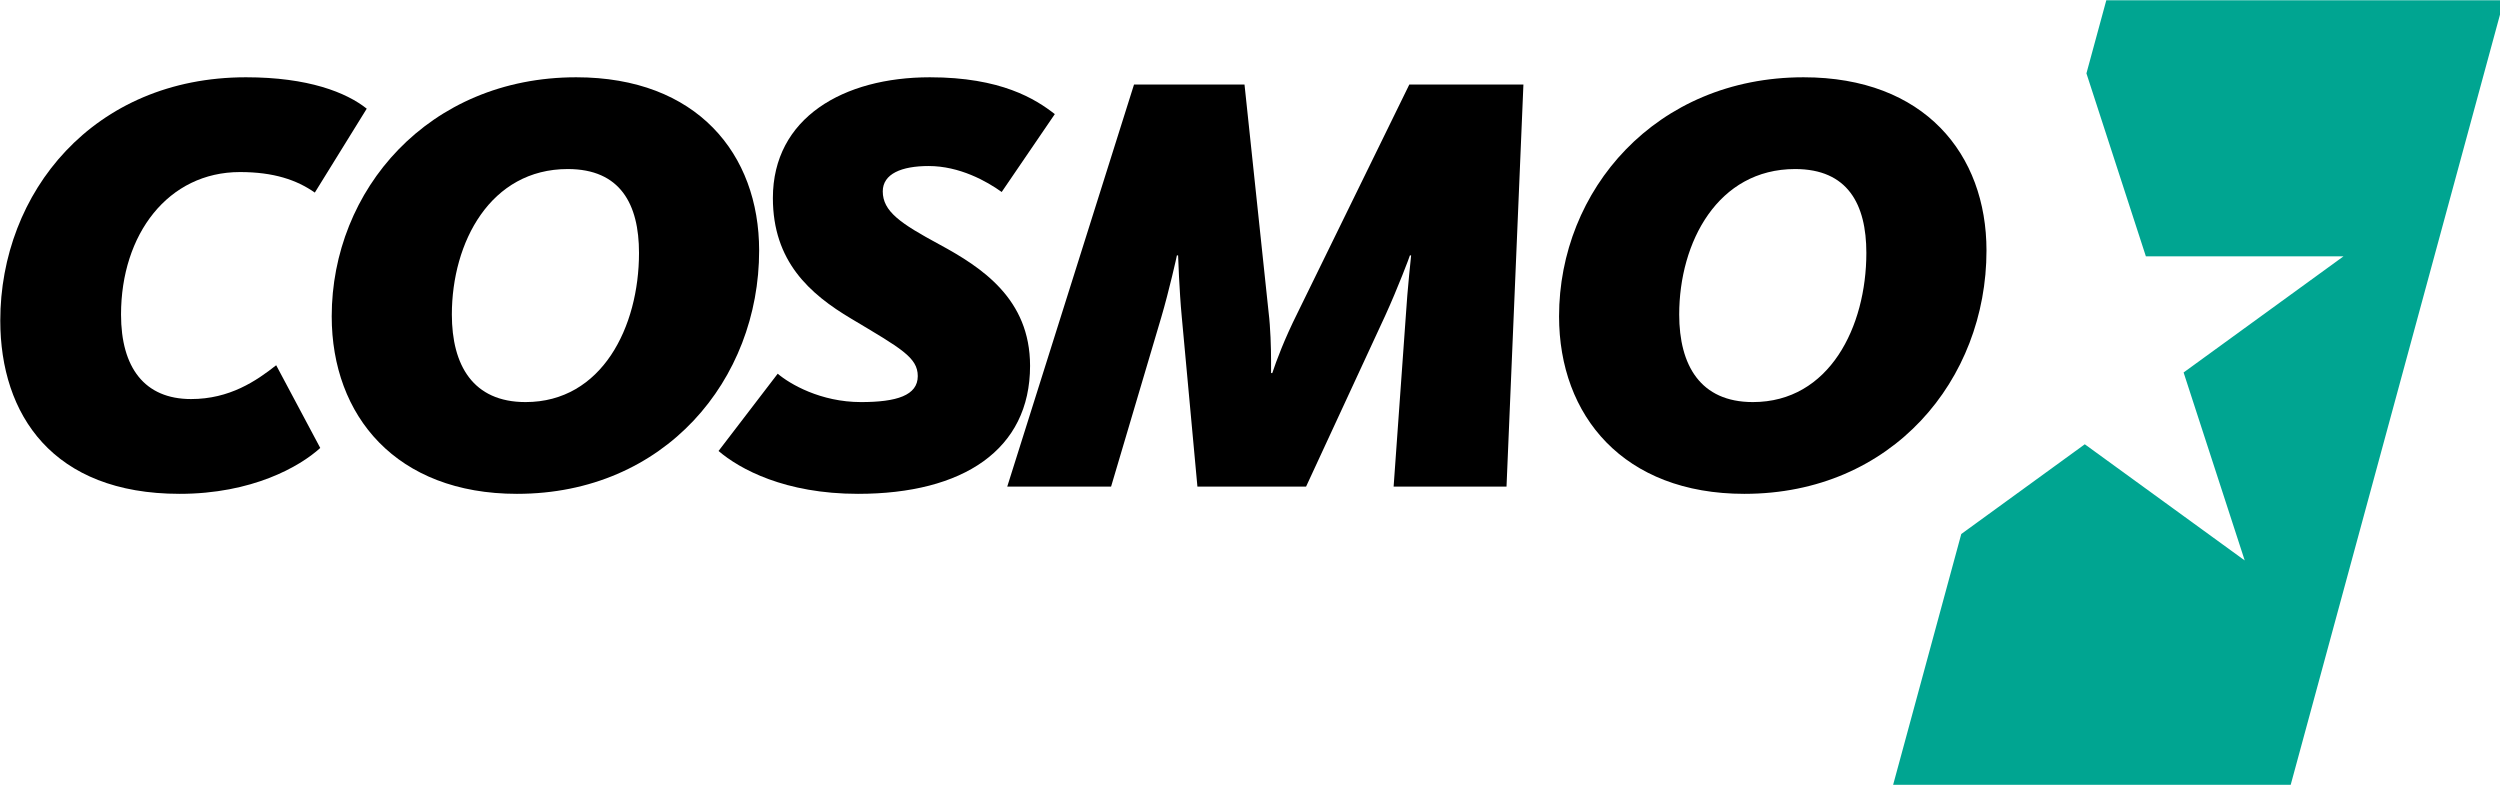
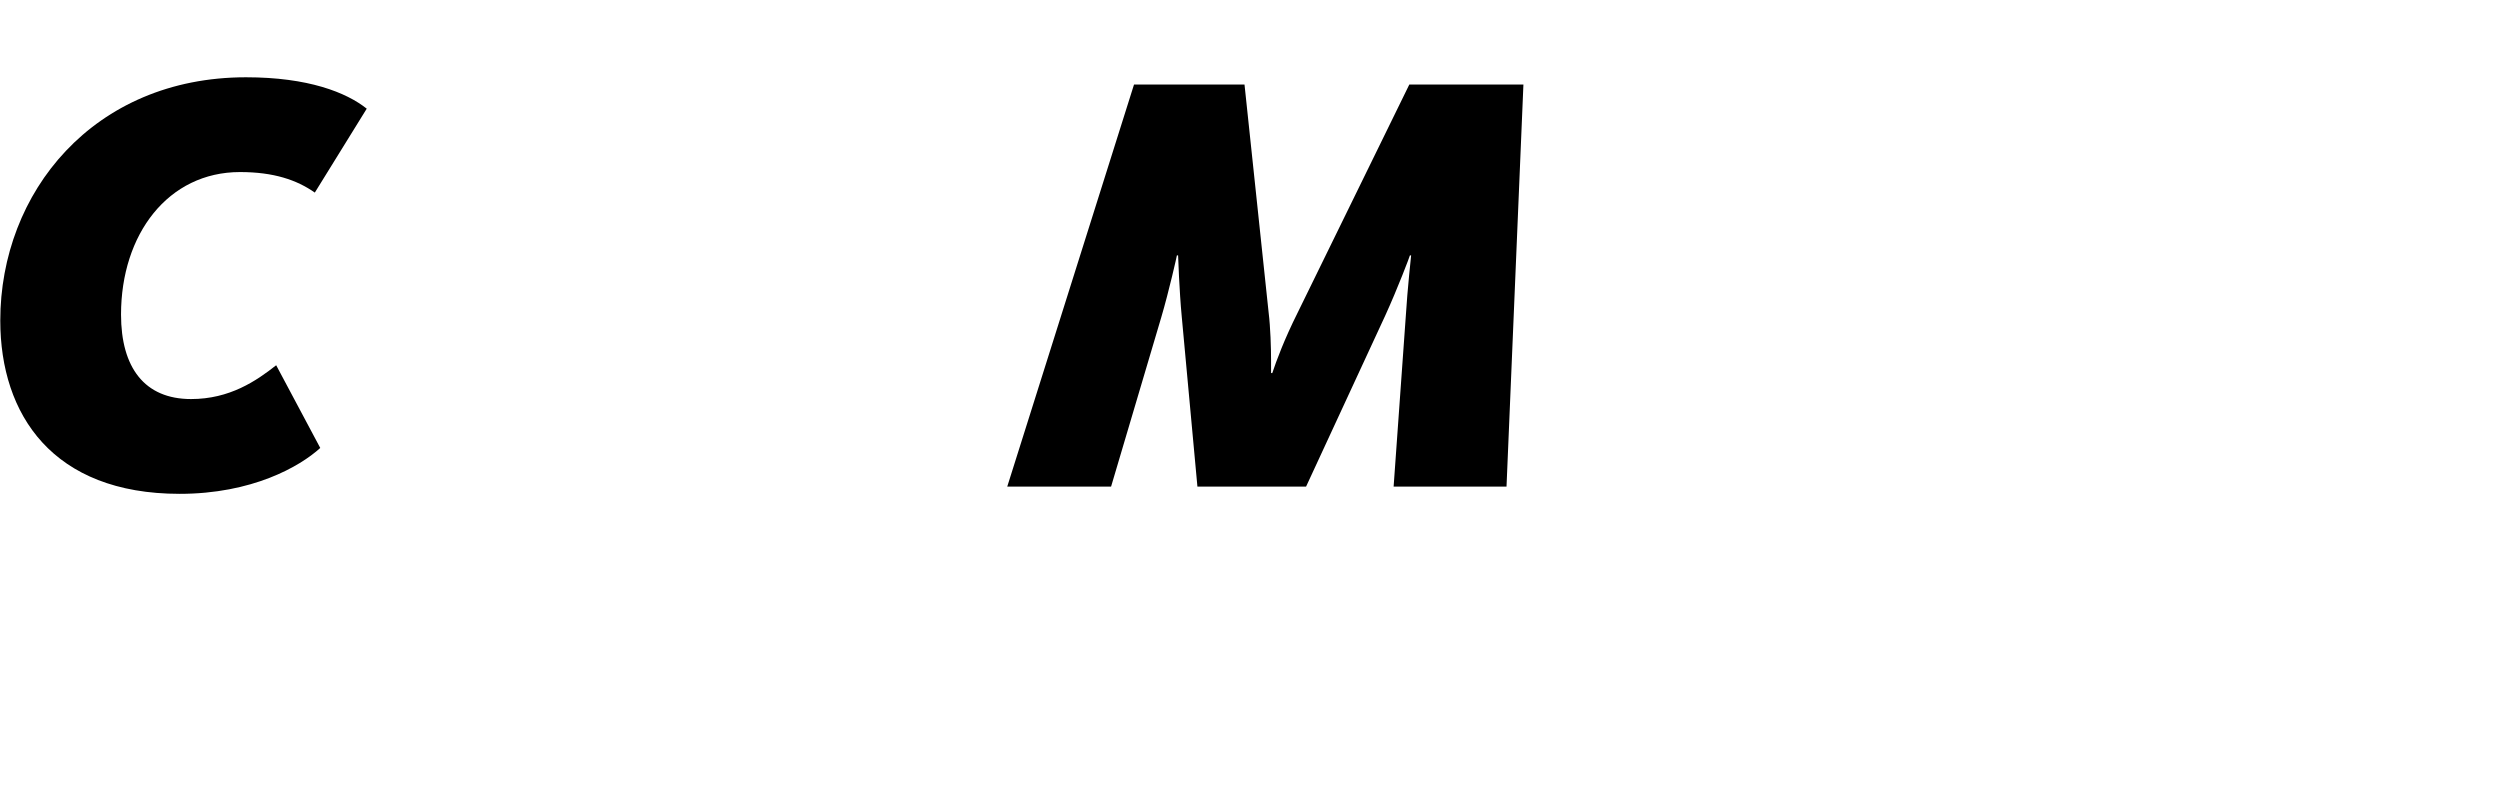
<svg xmlns="http://www.w3.org/2000/svg" xmlns:ns1="http://www.inkscape.org/namespaces/inkscape" xmlns:ns2="http://sodipodi.sourceforge.net/DTD/sodipodi-0.dtd" id="Ebene_3" version="1.1" ns1:version="1.2 (dc2aedaf03, 2022-05-15)" ns2:docname="Cosmo.svg" viewBox="-0.02 -0.02 213.12 66.9">
  <defs id="defs67" />
  <ns2:namedview pagecolor="#ffffff" bordercolor="#666666" borderopacity="1" objecttolerance="10" gridtolerance="10" guidetolerance="10" ns1:pageopacity="0" ns1:pageshadow="2" ns1:window-width="1920" ns1:window-height="1001" id="namedview65" showgrid="false" fit-margin-top="0" fit-margin-left="0" fit-margin-right="0" fit-margin-bottom="0" ns1:zoom="4.3627216" ns1:cx="153.57386" ns1:cy="31.517024" ns1:window-x="-9" ns1:window-y="-9" ns1:window-maximized="1" ns1:current-layer="Ebene_1" ns1:showpageshadow="0" ns1:pagecheckerboard="0" ns1:deskcolor="#d1d1d1" />
  <style id="style3">.st0{fill:#00a591}.st1{clip-path:url(#SVGID_2_)}.st2{clip-path:url(#SVGID_4_);fill:#181716}.st3{clip-path:url(#SVGID_6_)}.st4{clip-path:url(#SVGID_8_)}.st5{clip-path:url(#SVGID_10_)}</style>
  <style class="darkreader darkreader--sync" media="screen" />
  <g id="Ebene_1" data-name="Ebene 1" transform="matrix(0.235,0,0,0.235,-3.132,-1.41)">
-     <polygon class="cls-1" points="791.67,98.89 863.38,98.89 805.36,141.03 827.53,209.22 769.52,167.08 724.71,199.63 699.87,291.05 844.09,291.05 921.55,6.01 777.32,6.01 777.32,6.01 770.11,32.53 " id="polygon11" style="fill: rgb(0, 165, 145); --darkreader-inline-fill: #59ffeb;" data-darkreader-inline-fill="" />
-   </g>
+     </g>
  <g id="Ebene_2" data-name="Ebene 2" transform="matrix(0.235,0,0,0.235,-3.132,-1.41)">
-     <path class="cls-2" d="M 748,258.06" transform="translate(-50,-76.22)" id="path16" ns1:connector-curvature="0" style="fill: rgb(29, 29, 27); --darkreader-inline-fill: #d6d3cd;" data-darkreader-inline-fill="" />
    <g transform="translate(3.93,182.43)" style="font-style:italic;font-size:219px;font-family:WDRSans-BlackItalic, 'WDR Sans';letter-spacing:-0.07em" id="text18">
      <path d="m 74.46,2.628 c 26.28,0 43.581,-9.855 51.027,-16.644 L 109.5,-44.019 c -7.227,5.694 -16.863,12.264 -30.879,12.264 -16.863,0 -25.404,-11.388 -25.404,-30.66 0,-29.127 17.082,-51.684 43.143,-51.684 12.264,0 20.586,2.847 27.156,7.446 l 18.834,-30.441 c -7.446,-5.913 -21.243,-11.388 -43.8,-11.388 -55.407,0 -89.133,41.829 -89.133,88.257 0,34.164 19.053,62.853 65.043,62.853 z" style="font-style:italic;font-size:219px;font-family:WDRSans-BlackItalic, 'WDR Sans';letter-spacing:-0.07em" id="path3386" />
-       <path d="m 196.878,2.628 c 53.655,0 87.819,-41.391 87.819,-88.257 0,-35.04 -22.557,-62.853 -66.357,-62.853 -53.655,0 -88.695,40.953 -88.695,86.724 0,36.135 23.433,64.386 67.233,64.386 z m 3.066,-33.288 c -19.053,0 -26.718,-13.359 -26.718,-31.755 0,-26.28 14.016,-52.779 42.048,-52.779 19.053,0 25.842,12.702 25.842,30.441 0,26.718 -13.359,54.093 -41.172,54.093 z" style="letter-spacing:-0.06em" id="path3388" />
-       <path d="m 320.562,2.628 c 38.106,0 62.415,-15.987 62.415,-46.428 0,-24.309 -17.52,-35.697 -32.85,-44.019 -14.235,-7.665 -20.586,-12.045 -20.586,-19.272 0,-6.351 6.789,-9.198 16.644,-9.198 11.169,0 21.024,5.475 26.499,9.417 l 19.272,-28.251 c -7.008,-5.475 -19.491,-13.359 -45.333,-13.359 -31.317,0 -56.94,14.673 -56.94,43.8 0,22.995 13.359,34.821 28.47,43.8 17.958,10.731 24.09,14.016 24.09,20.805 0,7.008 -7.665,9.417 -20.586,9.417 -14.673,0 -25.842,-6.57 -30.222,-10.293 l -21.462,28.032 c 7.665,6.57 24.09,15.549 50.589,15.549 z" style="letter-spacing:-0.06em" id="path3390" />
      <path d="m 374.699,0 37.668,0 18.177,-61.32 c 2.847,-9.636 5.694,-22.338 5.694,-22.557 l 0.438,0 c 0,0.219 0.438,12.921 1.314,22.119 l 5.694,61.758 39.42,0 28.689,-61.977 c 4.599,-10.074 8.979,-21.681 8.979,-21.9 l 0.438,0 c 0,0.219 -1.314,11.826 -1.971,22.557 l -4.38,61.32 40.953,0 6.132,-145.854 -41.391,0 -40.515,82.782 c -4.818,9.636 -7.665,17.301 -9.198,21.9 l -0.438,0 0,-4.599 c 0,-4.38 -0.219,-12.045 -0.876,-17.301 l -8.76,-82.782 -40.077,0 L 374.699,0 Z" style="letter-spacing:-0.06em" id="path3392" />
-       <path d="m 642.108,2.628 c 53.655,0 87.819,-41.391 87.819,-88.257 0,-35.04 -22.557,-62.853 -66.357,-62.853 -53.655,0 -88.695,40.953 -88.695,86.724 0,36.135 23.433,64.386 67.233,64.386 z m 3.066,-33.288 c -19.053,0 -26.718,-13.359 -26.718,-31.755 0,-26.28 14.016,-52.779 42.048,-52.779 19.053,0 25.842,12.702 25.842,30.441 0,26.718 -13.359,54.093 -41.172,54.093 z" style="letter-spacing:-0.05em" id="path3394" />
    </g>
  </g>
</svg>